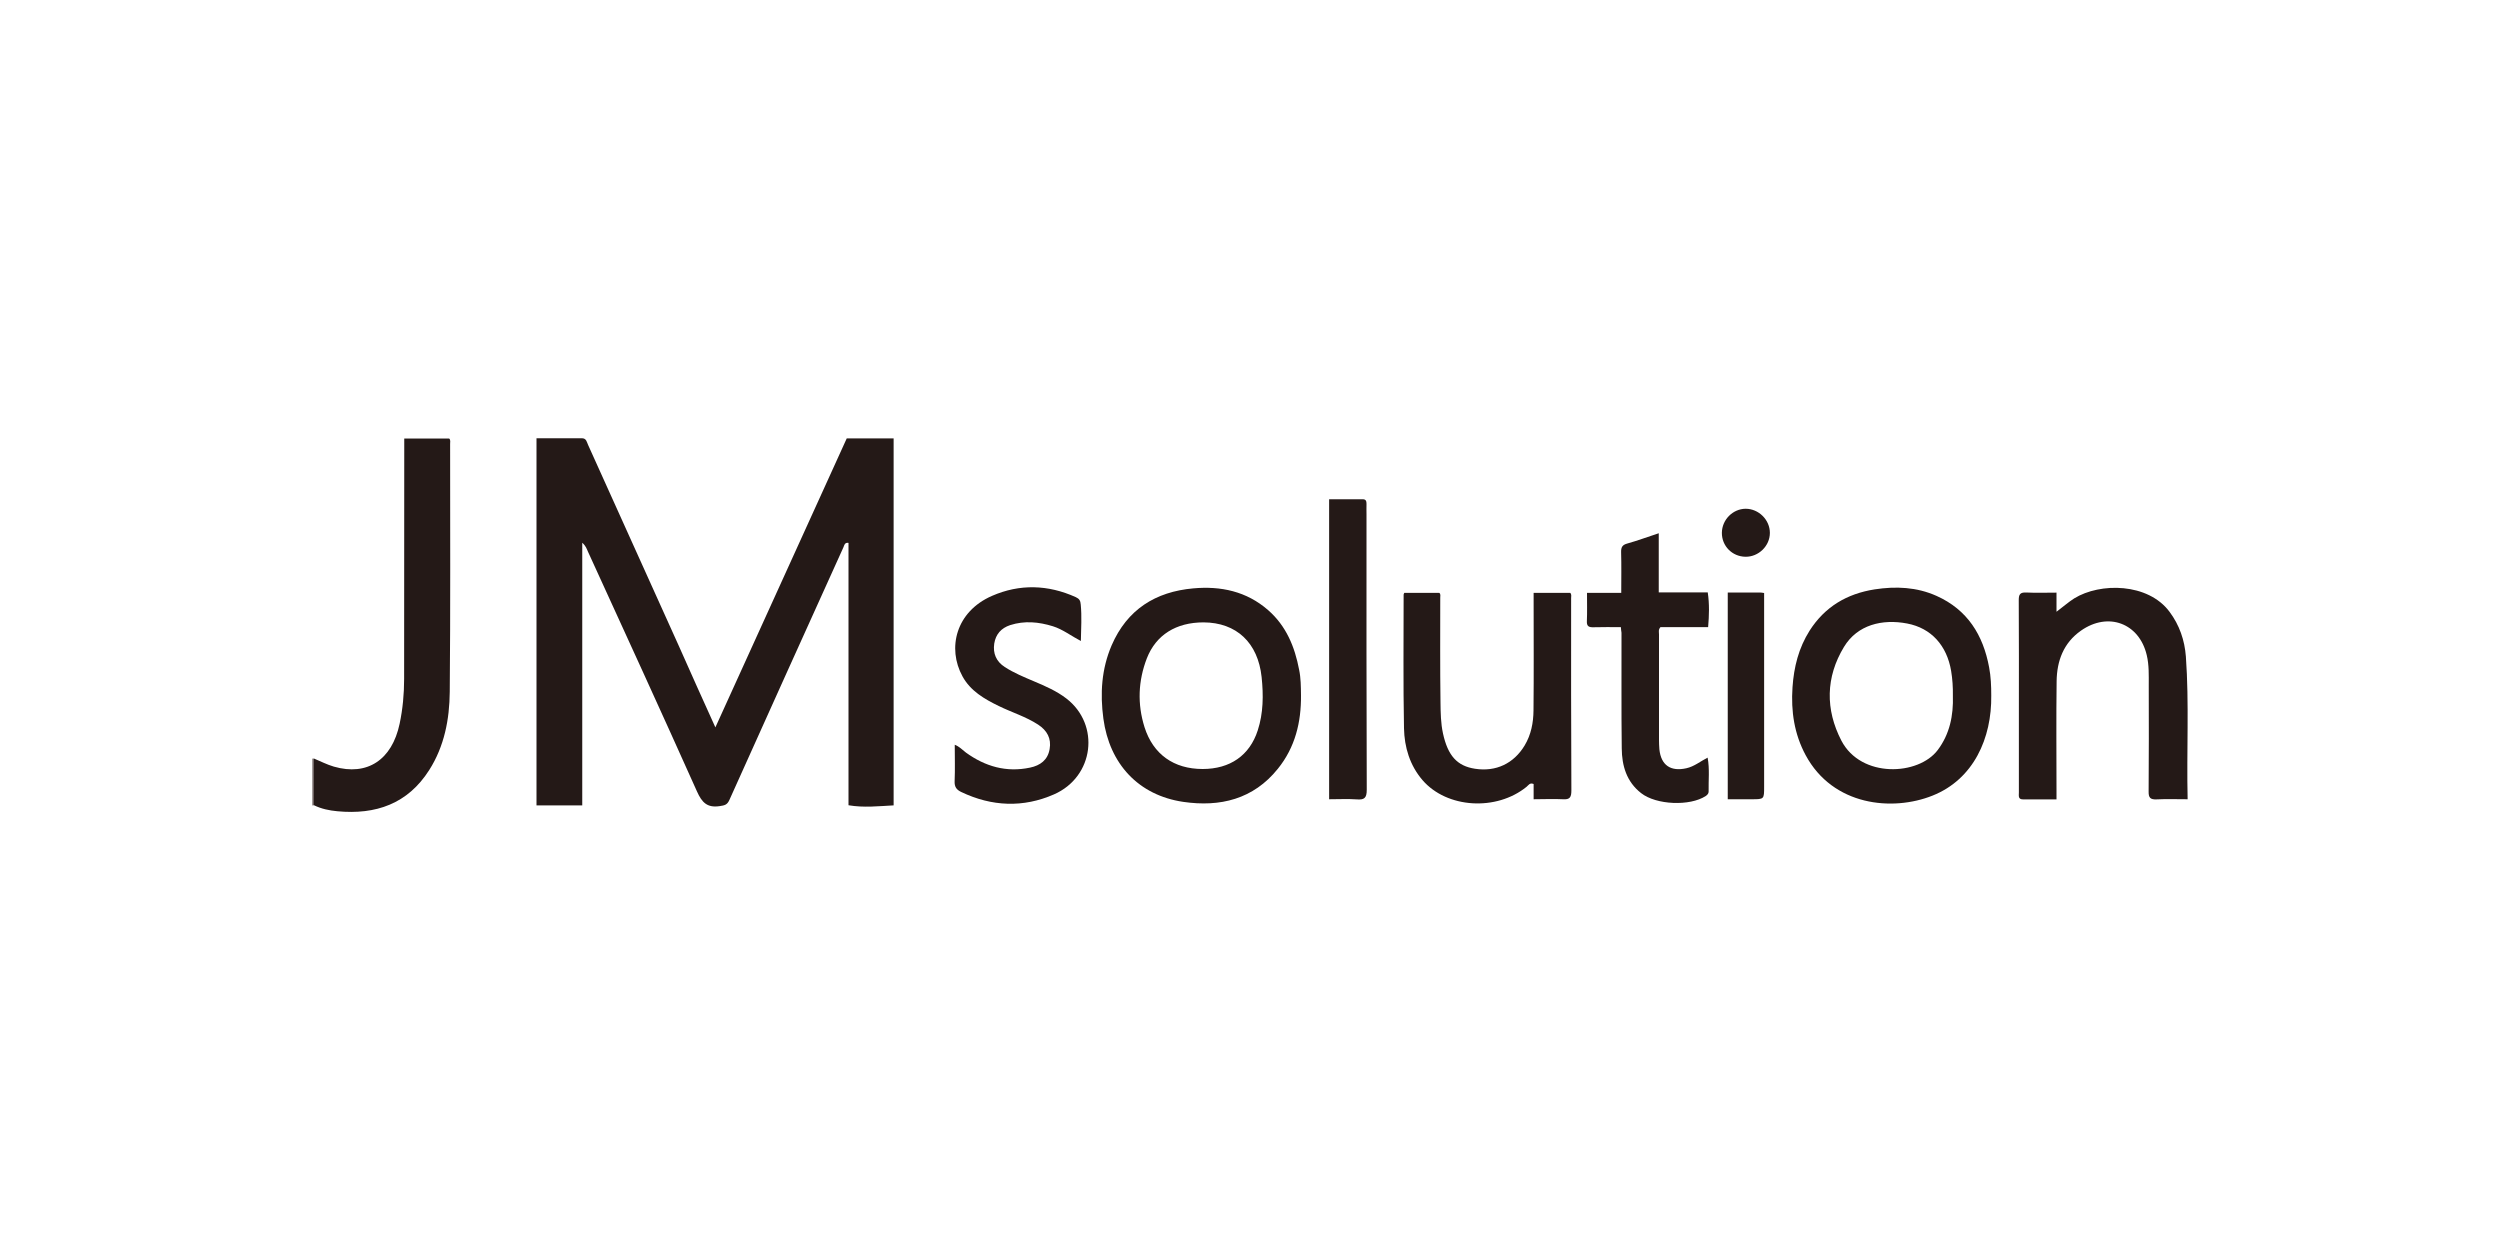
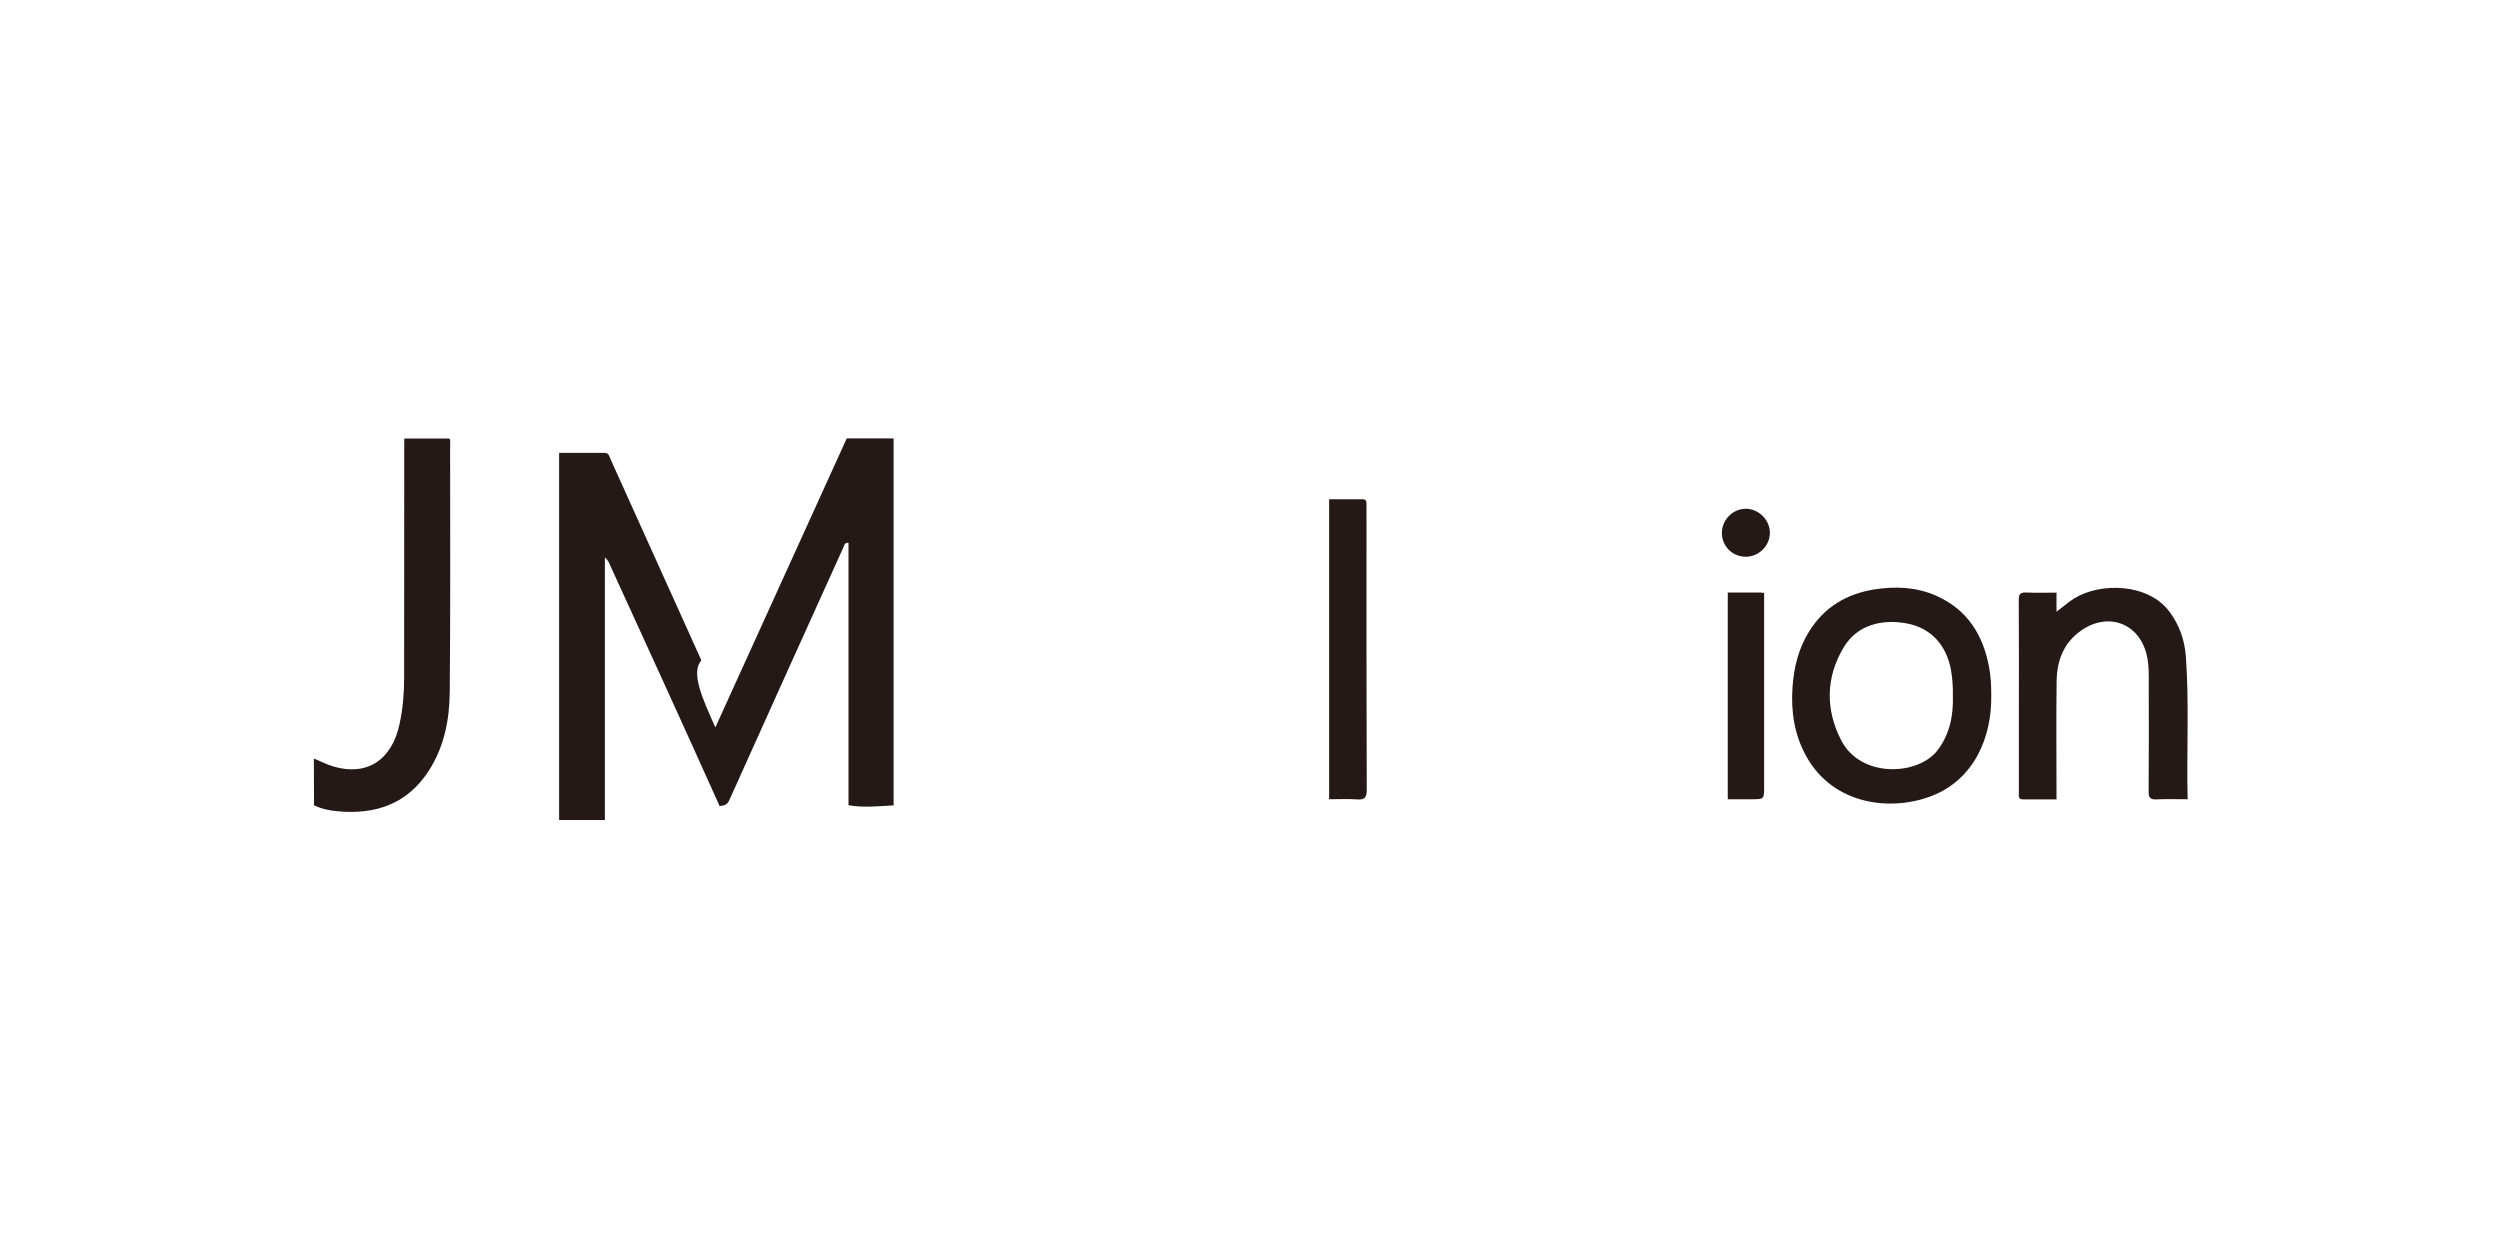
<svg xmlns="http://www.w3.org/2000/svg" version="1.1" id="Layer_1" x="0px" y="0px" viewBox="0 0 200 100" style="enable-background:new 0 0 200 100;" xml:space="preserve">
  <style type="text/css"> .st0{fill:#AC5366;} .st1{fill:#232174;} .st2{fill:#231F20;} .st3{fill:#28CBD2;} .st4{fill:#242021;} .st5{fill:#EF9BC1;} .st6{fill:#E9B7F0;} .st7{fill:#070707;} .st8{fill:#736357;} .st9{fill:#59555D;} .st10{fill:#0A0707;} .st11{fill:#010101;} .st12{fill:#0A0C0C;} .st13{fill:#57D0F3;} .st14{fill:#FFFFFF;} .st15{fill:#2D70AF;} .st16{fill:#302F2E;} .st17{fill:#08944E;} .st18{fill:#D8176E;} .st19{fill:#080808;} .st20{fill:#E6623C;} .st21{fill:#0B0A0B;} .st22{fill:#0C0F46;} .st23{fill:#9E005D;} .st24{fill:#4A3A2B;} .st25{fill:#AEA49C;} .st26{fill:#4E4644;} .st27{fill:#036434;} .st28{fill:#3F3A35;} .st29{fill:#919B3F;} .st30{fill:#0F0606;} .st31{fill:#282C96;} .st32{fill:#F2863B;} .st33{fill:#70A2D6;} .st34{fill:#7096D6;} .st35{fill:#4A4745;} .st36{fill:none;} .st37{fill:#020202;} .st38{fill:#991C32;} .st39{fill:#F48888;} .st40{fill:#6AAAAA;} .st41{fill:#112263;} .st42{fill:#627F31;} .st43{fill:#02146F;} .st44{fill:url(#XMLID_00000146488731097852297800000016589734609274029724_);} .st45{fill:url(#XMLID_00000109009093954798177530000017012470209876127906_);} .st46{fill-rule:evenodd;clip-rule:evenodd;fill:url(#SVGID_1_);} .st47{fill-rule:evenodd;clip-rule:evenodd;fill:url(#SVGID_00000161589436938962592790000014952748430215336118_);} .st48{fill-rule:evenodd;clip-rule:evenodd;fill:url(#SVGID_00000023267651683501820630000003641590674609604499_);} .st49{fill:url(#SVGID_00000090992196709245715910000004450419052392591018_);} .st50{fill:url(#SVGID_00000008828190447879545180000003351987143494972824_);} .st51{fill:url(#SVGID_00000083791260993367049070000007100841927242131864_);} .st52{fill:url(#SVGID_00000047056243338931170400000006618155506449620914_);} .st53{fill:url(#SVGID_00000150095475874652264460000003532676354715928195_);} .st54{fill:url(#SVGID_00000147213760108803701250000010952151093049991592_);} .st55{fill:url(#SVGID_00000033354147526154707020000010526548029152400529_);} .st56{fill:url(#SVGID_00000075863917944811772750000002470617842682088871_);} .st57{fill:url(#SVGID_00000170241464049248773790000004106257712333972920_);} .st58{fill:url(#SVGID_00000006684860220462660730000001083680548941955981_);} .st59{fill:url(#SVGID_00000158737776865969953980000016849842959590148797_);} .st60{fill:url(#SVGID_00000110436104659610263280000010845408178087997088_);} .st61{fill:url(#SVGID_00000061448959952495736890000017191801859853830042_);} .st62{fill:url(#SVGID_00000031887101014159359650000013779770177206962858_);} .st63{fill:url(#SVGID_00000051356354445990541820000012984232333931004589_);} .st64{fill:url(#SVGID_00000040542827720933432180000013568885964430702979_);} .st65{fill:url(#SVGID_00000163780038080564060020000011343713044276192137_);} .st66{fill:url(#SVGID_00000004543960407350995850000013615713003832546742_);} .st67{fill:url(#SVGID_00000148619337358052704010000012065638124922013855_);} .st68{fill:url(#SVGID_00000171682904085155678330000006338462950501719201_);} .st69{fill:url(#SVGID_00000095311399872027529430000015024484981388011918_);} .st70{fill:url(#SVGID_00000110458319743285444480000013220401337209244819_);} .st71{fill:url(#SVGID_00000031166768776999087200000008417299345434547856_);} .st72{fill:url(#SVGID_00000041272790133051607270000011633088701424040883_);} .st73{fill:url(#SVGID_00000118363094505031591530000009429159433859148168_);} .st74{fill:url(#SVGID_00000031198281359035291880000008336590366098419634_);} .st75{fill:url(#SVGID_00000101782193256783485270000013956715634578162358_);} .st76{fill:url(#SVGID_00000058577069495813082760000017164836792657359765_);} .st77{fill:url(#SVGID_00000031167514262974415650000017914045579821691060_);} .st78{fill:url(#SVGID_00000158006696458433871460000010904179739368758173_);} .st79{fill:url(#SVGID_00000003790979389118882290000010225648592242352532_);} .st80{fill:url(#SVGID_00000008850258157440546110000002611059278644696963_);} .st81{fill:url(#SVGID_00000078766112424100905010000014481552905658663347_);} .st82{fill:url(#SVGID_00000121278163667412401600000007049654244289295752_);} .st83{fill:url(#SVGID_00000117661059589934755190000017970139370990491016_);} .st84{fill:url(#SVGID_00000060735453486224977590000015450324583148668342_);} .st85{fill:url(#SVGID_00000150063557847451395060000009465571895883872670_);} .st86{fill:url(#SVGID_00000039817941685509960060000006361916856926770849_);} .st87{fill:#251A17;} .st88{fill:url(#SVGID_00000039840762107286802180000014274594473923314868_);} .st89{fill:url(#SVGID_00000134935189201984228750000010915337915754245513_);} .st90{fill:url(#SVGID_00000110472514137342791590000008037669101638043040_);} .st91{fill:url(#SVGID_00000114075536146748551990000004971993864421047481_);} .st92{fill:#006750;} .st93{fill:#050505;} .st94{fill:#262223;} .st95{fill:#40A448;} .st96{fill:#3FA9F5;} .st97{fill:#611417;} .st98{fill:#0D0B0E;} .st99{fill:#B51310;} .st100{fill:#040404;} .st101{fill:#141414;} .st102{fill:#171717;} .st103{fill:#212121;} .st104{fill:#0B0B0B;} .st105{fill:#0A0A0A;} .st106{fill:#1B1B1B;} .st107{fill:#CE3C78;} .st108{fill:#874630;} .st109{fill:#0972BA;} .st110{fill:#103554;} .st111{fill:#BFBFBF;} .st112{fill:#36547A;} .st113{fill:#EC1C24;} .st114{fill:#161E45;} .st115{fill:#211B1A;} .st116{fill:#08A7E1;} .st117{fill:#6A5E5D;} .st118{fill:#241917;} </style>
  <g>
    <g>
-       <path class="st117" d="M25.12,64.42c-0.04,0.01-0.09,0.01-0.13,0.02c0-1.25,0-2.5,0-3.75c0.04,0,0.08,0,0.12,0 C25.12,61.93,25.12,63.18,25.12,64.42z" />
-       <path class="st118" d="M57.23,58.19c3.53-7.77,7.01-15.43,10.51-23.12c1.21,0,2.46,0,3.75,0c0,9.78,0,19.54,0,29.36 c-1.18,0.06-2.37,0.2-3.61-0.01c0-7.01,0-14,0-20.99c-0.31-0.05-0.34,0.2-0.4,0.34c-3.05,6.74-6.1,13.48-9.13,20.23 c-0.18,0.4-0.39,0.43-0.78,0.49c-1,0.15-1.42-0.3-1.81-1.17c-2.87-6.41-5.8-12.79-8.72-19.18c-0.1-0.22-0.17-0.47-0.46-0.72 c0,7.06,0,14.01,0,21.01c-1.26,0-2.43,0-3.66,0c0-9.76,0-19.54,0-29.37c1.22,0,2.42,0,3.63,0c0.37,0,0.39,0.31,0.5,0.54 c2.42,5.35,4.83,10.7,7.25,16.06C55.24,53.78,56.2,55.92,57.23,58.19z" />
+       <path class="st118" d="M57.23,58.19c3.53-7.77,7.01-15.43,10.51-23.12c1.21,0,2.46,0,3.75,0c0,9.78,0,19.54,0,29.36 c-1.18,0.06-2.37,0.2-3.61-0.01c0-7.01,0-14,0-20.99c-0.31-0.05-0.34,0.2-0.4,0.34c-3.05,6.74-6.1,13.48-9.13,20.23 c-0.18,0.4-0.39,0.43-0.78,0.49c-2.87-6.41-5.8-12.79-8.72-19.18c-0.1-0.22-0.17-0.47-0.46-0.72 c0,7.06,0,14.01,0,21.01c-1.26,0-2.43,0-3.66,0c0-9.76,0-19.54,0-29.37c1.22,0,2.42,0,3.63,0c0.37,0,0.39,0.31,0.5,0.54 c2.42,5.35,4.83,10.7,7.25,16.06C55.24,53.78,56.2,55.92,57.23,58.19z" />
      <path class="st118" d="M159.3,55.63c0.05,3.42-1.41,6.71-4.7,8.02c-3.2,1.28-7.96,0.83-10.15-3.24c-0.91-1.69-1.18-3.51-1.05-5.42 c0.11-1.63,0.49-3.15,1.37-4.54c1.22-1.91,2.98-2.95,5.2-3.3c1.7-0.26,3.36-0.19,4.95,0.52c2.48,1.11,3.73,3.13,4.21,5.72 C159.27,54.13,159.3,54.88,159.3,55.63z M156.23,55.66c0.01-0.67-0.03-1.33-0.14-1.99c-0.34-2.01-1.57-3.42-3.52-3.79 c-1.99-0.38-3.98,0.1-5.05,1.87c-1.47,2.42-1.5,5.01-0.21,7.5c1.58,3.03,6.17,2.8,7.71,0.75 C155.98,58.72,156.28,57.24,156.23,55.66z" />
-       <path class="st118" d="M104.08,55.62c0.02,2.16-0.47,4.17-1.85,5.88c-1.96,2.44-4.62,3.08-7.57,2.65 c-3.58-0.53-5.9-3.03-6.39-6.66c-0.27-2.01-0.15-3.97,0.66-5.86c1.24-2.87,3.51-4.29,6.53-4.56c2.2-0.2,4.26,0.23,5.99,1.74 c1.45,1.27,2.13,2.93,2.48,4.77C104.07,54.25,104.07,54.93,104.08,55.62z M96.28,49.79c-2.19,0-3.8,1-4.53,2.87 c-0.7,1.81-0.77,3.66-0.19,5.51c0.69,2.18,2.35,3.35,4.65,3.35c2.19,0,3.76-1.08,4.41-3.09c0.45-1.39,0.46-2.82,0.31-4.26 C100.64,51.42,98.92,49.8,96.28,49.79z" />
      <path class="st118" d="M25.12,64.42c0-1.25-0.01-2.49-0.01-3.74c0.53,0.22,1.05,0.49,1.6,0.65c2.67,0.77,4.65-0.54,5.26-3.43 c0.25-1.18,0.36-2.39,0.36-3.59c0.01-6.04,0.01-12.09,0.01-18.13c0-0.35,0-0.71,0-1.1c1.21,0,2.39,0,3.59,0 c0.13,0.11,0.08,0.29,0.08,0.45c0,6.61,0.03,13.21-0.03,19.82c-0.02,2.19-0.43,4.35-1.64,6.25c-1.72,2.71-4.28,3.59-7.35,3.3 C26.34,64.84,25.71,64.71,25.12,64.42z" />
      <path class="st118" d="M175.01,63.94c-0.9,0-1.69-0.03-2.48,0.01c-0.49,0.02-0.65-0.12-0.64-0.62c0.02-2.83,0.02-5.67,0.01-8.5 c0-0.81,0.03-1.62-0.16-2.42c-0.6-2.55-3.08-3.49-5.26-1.96c-1.4,0.98-1.93,2.42-1.95,4.05c-0.04,2.92-0.01,5.84-0.01,8.75 c0,0.21,0,0.41,0,0.7c-0.92,0-1.81,0-2.69,0c-0.4,0-0.32-0.31-0.32-0.55c0-2.13,0-4.25,0-6.38c0-3,0.01-6-0.01-9.01 c0-0.45,0.1-0.63,0.59-0.61c0.79,0.04,1.58,0.01,2.43,0.01c0,0.48,0,0.93,0,1.53c0.55-0.41,0.96-0.78,1.42-1.07 c2.08-1.28,5.9-1.24,7.62,1.07c0.8,1.07,1.21,2.28,1.31,3.58C175.14,56.28,174.92,60.07,175.01,63.94z" />
-       <path class="st118" d="M122.69,63.94c0-0.46,0-0.85,0-1.22c-0.31-0.13-0.41,0.1-0.56,0.22c-2.42,1.97-6.38,1.73-8.33-0.53 c-1.02-1.19-1.45-2.64-1.48-4.15c-0.07-3.56-0.03-7.13-0.03-10.69c0-0.04,0.03-0.07,0.05-0.14c0.92,0,1.85,0,2.8,0 c0.13,0.09,0.08,0.25,0.08,0.39c0,2.79-0.02,5.59,0.02,8.38c0.01,0.82,0.02,1.66,0.2,2.48c0.39,1.78,1.13,2.6,2.56,2.82 c1.68,0.26,3.1-0.42,3.97-1.86c0.52-0.87,0.7-1.82,0.71-2.8c0.03-2.92,0.01-5.84,0.01-8.75c0-0.21,0-0.41,0-0.66 c1,0,1.97,0,2.93,0c0.12,0.13,0.07,0.28,0.07,0.42c0,5.13-0.01,10.25,0.02,15.38c0,0.54-0.11,0.75-0.68,0.71 C124.28,63.9,123.53,63.94,122.69,63.94z" />
-       <path class="st118" d="M86.47,51.28c-0.79-0.41-1.44-0.93-2.24-1.18c-1.13-0.35-2.27-0.46-3.42-0.09 c-0.72,0.24-1.15,0.73-1.27,1.47c-0.12,0.8,0.16,1.44,0.84,1.88c0.74,0.48,1.55,0.81,2.35,1.15c0.9,0.38,1.8,0.77,2.58,1.37 c2.72,2.1,2.22,6.26-0.99,7.67c-2.46,1.08-4.97,0.98-7.42-0.19c-0.38-0.18-0.55-0.41-0.53-0.86c0.04-0.96,0.01-1.92,0.01-2.92 c0.37,0.14,0.62,0.42,0.9,0.63c1.54,1.11,3.23,1.6,5.12,1.2c0.82-0.17,1.42-0.61,1.57-1.48c0.15-0.85-0.2-1.49-0.92-1.96 c-0.98-0.64-2.11-0.98-3.15-1.49c-1.15-0.56-2.26-1.2-2.9-2.37c-1.24-2.26-0.53-5.18,2.36-6.44c2.22-0.97,4.48-0.9,6.7,0.1 c0.28,0.13,0.38,0.28,0.4,0.6C86.55,49.31,86.49,50.24,86.47,51.28z" />
-       <path class="st118" d="M129.67,50.17c-0.79,0-1.49-0.01-2.2,0.01c-0.36,0.01-0.54-0.08-0.52-0.48c0.03-0.73,0.01-1.46,0.01-2.27 c0.9,0,1.78,0,2.74,0c0-1.14,0.02-2.19-0.01-3.25c-0.01-0.4,0.09-0.59,0.5-0.7c0.82-0.23,1.62-0.53,2.51-0.82c0,1.6,0,3.14,0,4.73 c1.34,0,2.6,0,3.92,0c0.14,0.94,0.11,1.84,0.03,2.78c-1.32,0-2.58,0-3.81,0c-0.19,0.2-0.12,0.4-0.12,0.58c0,2.81,0,5.63,0,8.44 c0,0.25,0.01,0.5,0.03,0.75c0.13,1.28,0.9,1.8,2.16,1.52c0.63-0.14,1.11-0.55,1.7-0.85c0.17,0.92,0.06,1.82,0.08,2.72 c0,0.15-0.1,0.26-0.23,0.35c-1.27,0.83-3.96,0.72-5.17-0.23c-1.17-0.91-1.54-2.2-1.55-3.58c-0.04-3.08-0.01-6.17-0.02-9.25 C129.7,50.48,129.68,50.36,129.67,50.17z" />
      <path class="st118" d="M106.33,63.94c0-8.02,0-15.97,0-24c0.91,0,1.8,0,2.69,0c0.26,0,0.3,0.16,0.3,0.37c-0.01,0.29,0,0.58,0,0.87 c0,7.33-0.01,14.66,0.02,22c0,0.67-0.2,0.82-0.81,0.77C107.82,63.9,107.11,63.94,106.33,63.94z" />
      <path class="st118" d="M138.22,47.4c0.87,0,1.72,0,2.57,0c0.1,0,0.2,0.02,0.34,0.04c0,0.27,0,0.51,0,0.76c0,4.92,0,9.83,0,14.75 c0,0.99,0,0.99-1,0.99c-0.62,0-1.24,0-1.91,0C138.22,58.43,138.22,52.96,138.22,47.4z" />
      <path class="st118" d="M141.59,42.63c0,1.05-0.91,1.93-1.96,1.91c-1.06-0.02-1.89-0.86-1.88-1.92c0.01-1.04,0.87-1.91,1.9-1.92 C140.7,40.7,141.59,41.59,141.59,42.63z" />
    </g>
  </g>
</svg>